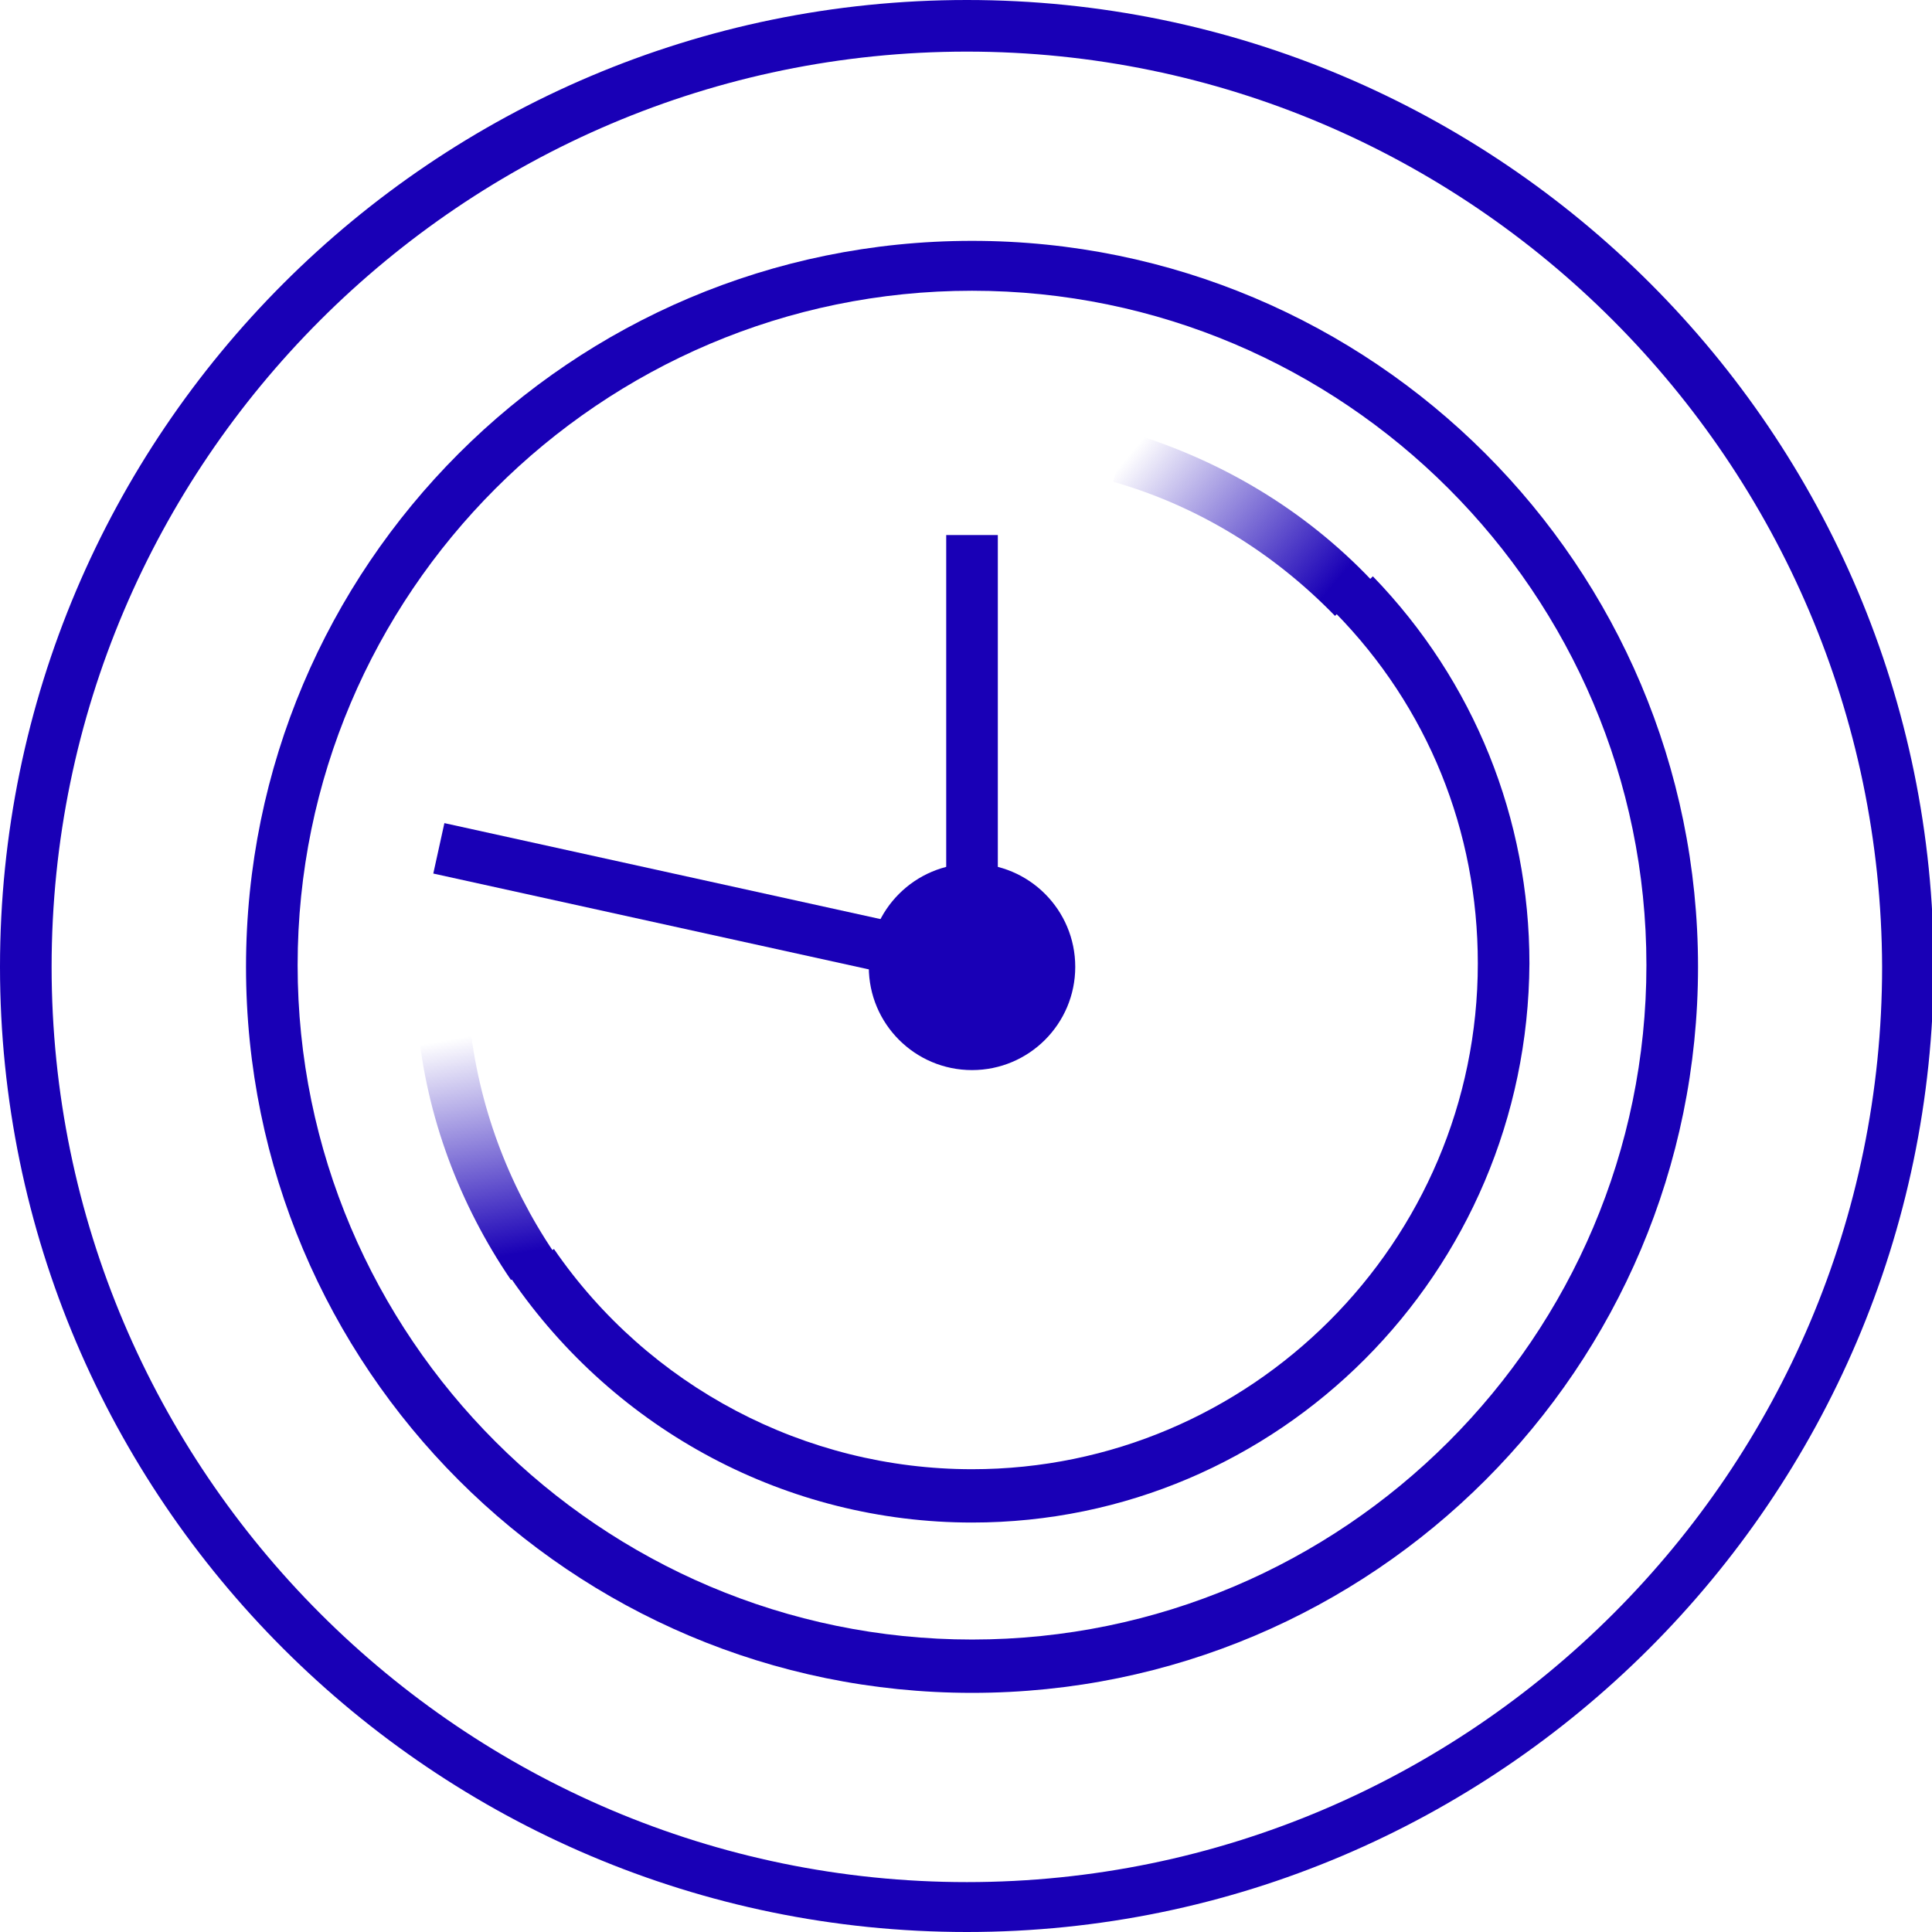
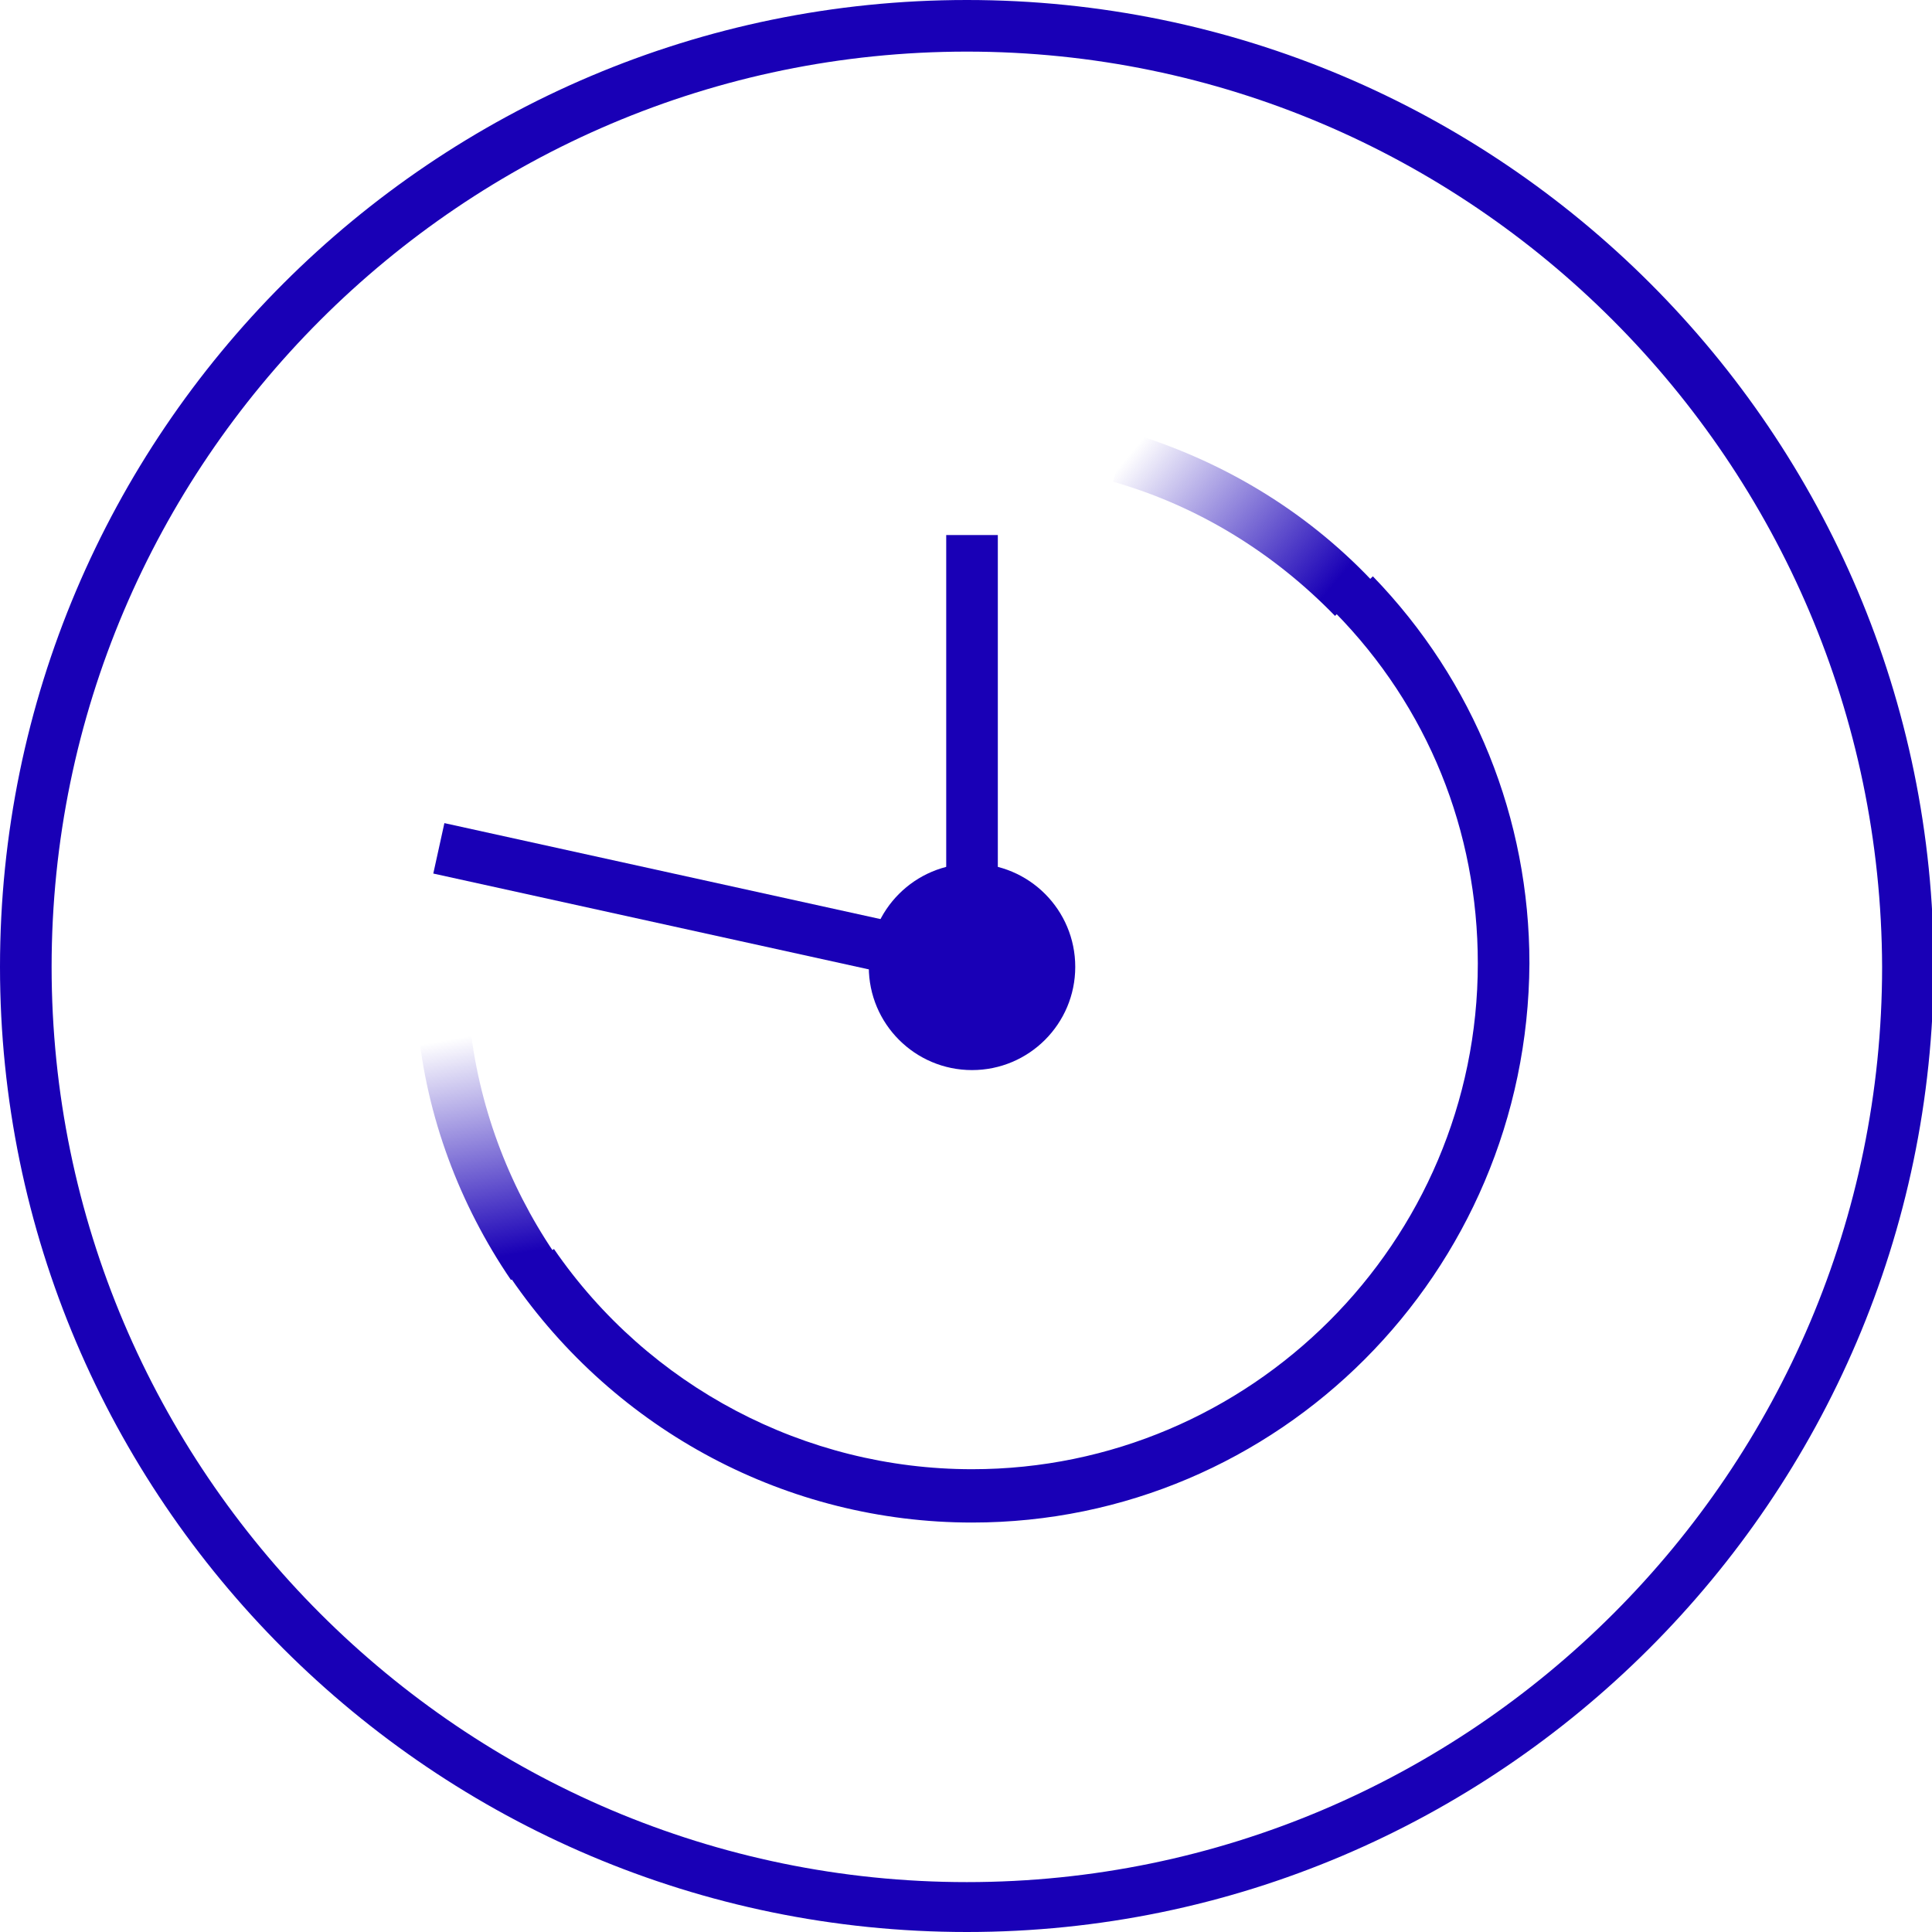
<svg xmlns="http://www.w3.org/2000/svg" version="1.1" id="Layer_1" x="0px" y="0px" viewBox="0 0 112.3 112.3" style="enable-background:new 0 0 112.3 112.3;" xml:space="preserve">
  <style type="text/css">
	.st0{fill:none;stroke:url(#SVGID_1_);stroke-width:3;}
	.st1{fill:none;stroke:url(#SVGID_00000129888200036568995020000015647926892356277393_);stroke-width:3;}
	.st2{fill:none;stroke:#1900B6;stroke-width:3;stroke-miterlimit:10;}
	.st3{fill:#1900B6;}
	.st4{fill:#FFFFFF;stroke:#000000;stroke-miterlimit:10;}
	.st5{fill:none;stroke:#000000;stroke-miterlimit:10;}
	.st6{fill:none;stroke:#1900B6;}
	.st7{fill:none;stroke:#1AB7EA;}
	.st8{fill:none;stroke:url(#SVGID_00000085211274201322548140000001809333203579235715_);}
	.st9{fill:none;stroke:url(#SVGID_00000111894465347935639620000014347754222511833995_);}
	.st10{fill:#1AB7EA;}
	.st11{fill:url(#SVGID_00000171703069658371760290000000872425246246934705_);}
	.st12{fill:url(#SVGID_00000114050497870570627720000013045393818930947985_);}
	.st13{fill:url(#SVGID_00000180336244548874516900000013906856560943910834_);}
	.st14{fill:url(#SVGID_00000107554831740947558680000017007698905598939583_);}
	.st15{fill:url(#SVGID_00000012439360636995291480000018426876422397894821_);}
	.st16{fill:url(#SVGID_00000157277548516350604370000005171862619477042573_);}
	.st17{fill:url(#SVGID_00000005966549750513020200000001946394932415452834_);}
	.st18{fill:url(#SVGID_00000170254504400431412340000013183556093528743811_);}
	.st19{fill:url(#SVGID_00000098908427537993433780000004699966755365875878_);}
	.st20{fill:url(#SVGID_00000163031458002081798960000005120987312767838106_);}
	.st21{fill:none;stroke:#1AB7EA;stroke-width:1.3;}
	.st22{fill:none;stroke:url(#SVGID_00000116207817375752401850000010009053562521214370_);stroke-width:1.3;}
	.st23{fill:none;stroke:url(#SVGID_00000161601154684240641510000001745410584448308375_);stroke-width:1.3;}
	.st24{fill:none;stroke:url(#SVGID_00000062164235746272925370000014072977571432298665_);stroke-width:1.3;}
	.st25{fill:none;stroke:url(#SVGID_00000155130135662264255370000003383371260482171303_);stroke-width:1.3;}
	.st26{fill:none;stroke:url(#SVGID_00000087385377016503358960000017587341125487597972_);stroke-width:1.3;}
	.st27{fill:none;stroke:url(#SVGID_00000005237790825555109000000015967827638572290698_);stroke-width:1.3;}
	.st28{fill:none;stroke:url(#SVGID_00000098940767246060656650000001865126541780237712_);stroke-width:1.3;}
	.st29{fill:none;stroke:url(#SVGID_00000017474161145609470130000005842709613016419739_);stroke-width:1.3;}
	.st30{fill:none;stroke:url(#SVGID_00000088823235118306043810000015071854997675189394_);stroke-width:1.3;}
	.st31{fill:none;stroke:url(#SVGID_00000094612261337900588010000012665235727714107287_);stroke-width:1.3;}
	.st32{fill:url(#SVGID_00000086660585465847968650000017465411088716603561_);}
	.st33{fill:url(#SVGID_00000038389621946960074110000014840233172378821016_);}
	.st34{fill:url(#SVGID_00000014625587431894456130000014366089075339717819_);}
	.st35{fill:url(#SVGID_00000178908572885666594190000011952424051427739060_);}
	.st36{fill:url(#SVGID_00000024685104857926843140000002857233043505268917_);}
	.st37{fill:url(#SVGID_00000064330858234405240210000008858414253313873290_);}
	.st38{fill:url(#SVGID_00000158731962464152401400000009293006643068362687_);}
	.st39{fill:url(#SVGID_00000042696585289281826610000014779230582975434894_);}
	.st40{fill:url(#SVGID_00000140710725707950822150000004990933452681234103_);}
	.st41{fill:url(#SVGID_00000109018195963778910950000007458229740030566842_);}
	.st42{fill:url(#SVGID_00000001643277780068038330000010166874996722719156_);}
	.st43{fill:url(#SVGID_00000058558379669195071070000010772207939102555807_);}
	.st44{fill:url(#SVGID_00000170984095028530127490000006550486807707633805_);}
	.st45{fill:none;stroke:url(#SVGID_00000117635786921074372250000010053929642374925191_);stroke-width:2;}
	.st46{fill:none;stroke:url(#SVGID_00000144315457155289635860000005888372849507327141_);stroke-width:2;}
	.st47{fill:none;stroke:#1AB7EA;stroke-width:2;}
	.st48{fill:url(#SVGID_00000086691714634646820480000001850530950396846002_);}
	.st49{fill:url(#SVGID_00000100384486936707703630000013991908803928233615_);}
</style>
  <g>
    <linearGradient id="SVGID_1_" gradientUnits="userSpaceOnUse" x1="26.991" y1="59.17" x2="29.672" y2="74.373">
      <stop offset="7.010124e-02" style="stop-color:#1900B6;stop-opacity:0" />
      <stop offset="0.909" style="stop-color:#1900B6" />
    </linearGradient>
    <path style="fill:url(#SVGID_1_);" d="M29.7,74.4c-3-4.4-4.9-9.5-5.4-14.7l3-0.3c0.5,4.8,2.2,9.4,4.9,13.4L29.7,74.4z" />
  </g>
  <g>
    <linearGradient id="SVGID_00000098194942744331718340000000517100638288637115_" gradientUnits="userSpaceOnUse" x1="65.537" y1="25.109" x2="78.088" y2="35.641">
      <stop offset="5.673485e-02" style="stop-color:#1900B6;stop-opacity:0" />
      <stop offset="0.909" style="stop-color:#1900B6" />
    </linearGradient>
    <path style="fill:url(#SVGID_00000098194942744331718340000000517100638288637115_);" d="M77.6,35.8c-3.6-3.7-8-6.4-12.9-7.8   l0.8-2.9c5.4,1.6,10.3,4.5,14.2,8.6L77.6,35.8z" />
  </g>
  <g>
    <path class="st3" d="M56.5,88.5c-10.7,0-20.7-5.3-26.8-14.2l2.5-1.7c5.5,8,14.6,12.8,24.3,12.8c16.2,0,29.4-13.2,29.4-29.4   c0-7.7-2.9-14.9-8.3-20.4l2.2-2.1c5.9,6.1,9.1,14.1,9.1,22.5C88.8,74,74.3,88.5,56.5,88.5z" />
  </g>
  <g>
    <path class="st3" d="M56.2,112.3C25.2,112.3,0,87.1,0,56.2C0,25.2,25.2,0,56.2,0c31,0,56.2,25.2,56.2,56.2   C112.3,87.1,87.1,112.3,56.2,112.3z M56.2,3C26.9,3,3,26.9,3,56.2c0,29.3,23.9,53.2,53.2,53.2c29.3,0,53.2-23.9,53.2-53.2   C109.3,26.9,85.5,3,56.2,3z" />
  </g>
  <g>
    <circle class="st3" cx="56.5" cy="56.2" r="6" />
  </g>
  <g>
-     <path class="st3" d="M56.5,98.4c-23.3,0-42.2-18.9-42.2-42.2c0-23.3,18.9-42.2,42.2-42.2c23.3,0,42.2,18.9,42.2,42.2   C98.7,79.5,79.8,98.4,56.5,98.4z M56.5,16.9c-21.6,0-39.2,17.6-39.2,39.2c0,21.6,17.6,39.2,39.2,39.2c21.6,0,39.2-17.6,39.2-39.2   C95.7,34.5,78.1,16.9,56.5,16.9z" />
-   </g>
+     </g>
  <g>
    <rect x="55" y="31.1" class="st3" width="3" height="22.4" />
  </g>
  <g>
    <rect x="39.5" y="36.9" transform="matrix(0.215 -0.977 0.977 0.215 -19.358 81.434)" class="st3" width="3" height="31.8" />
  </g>
</svg>